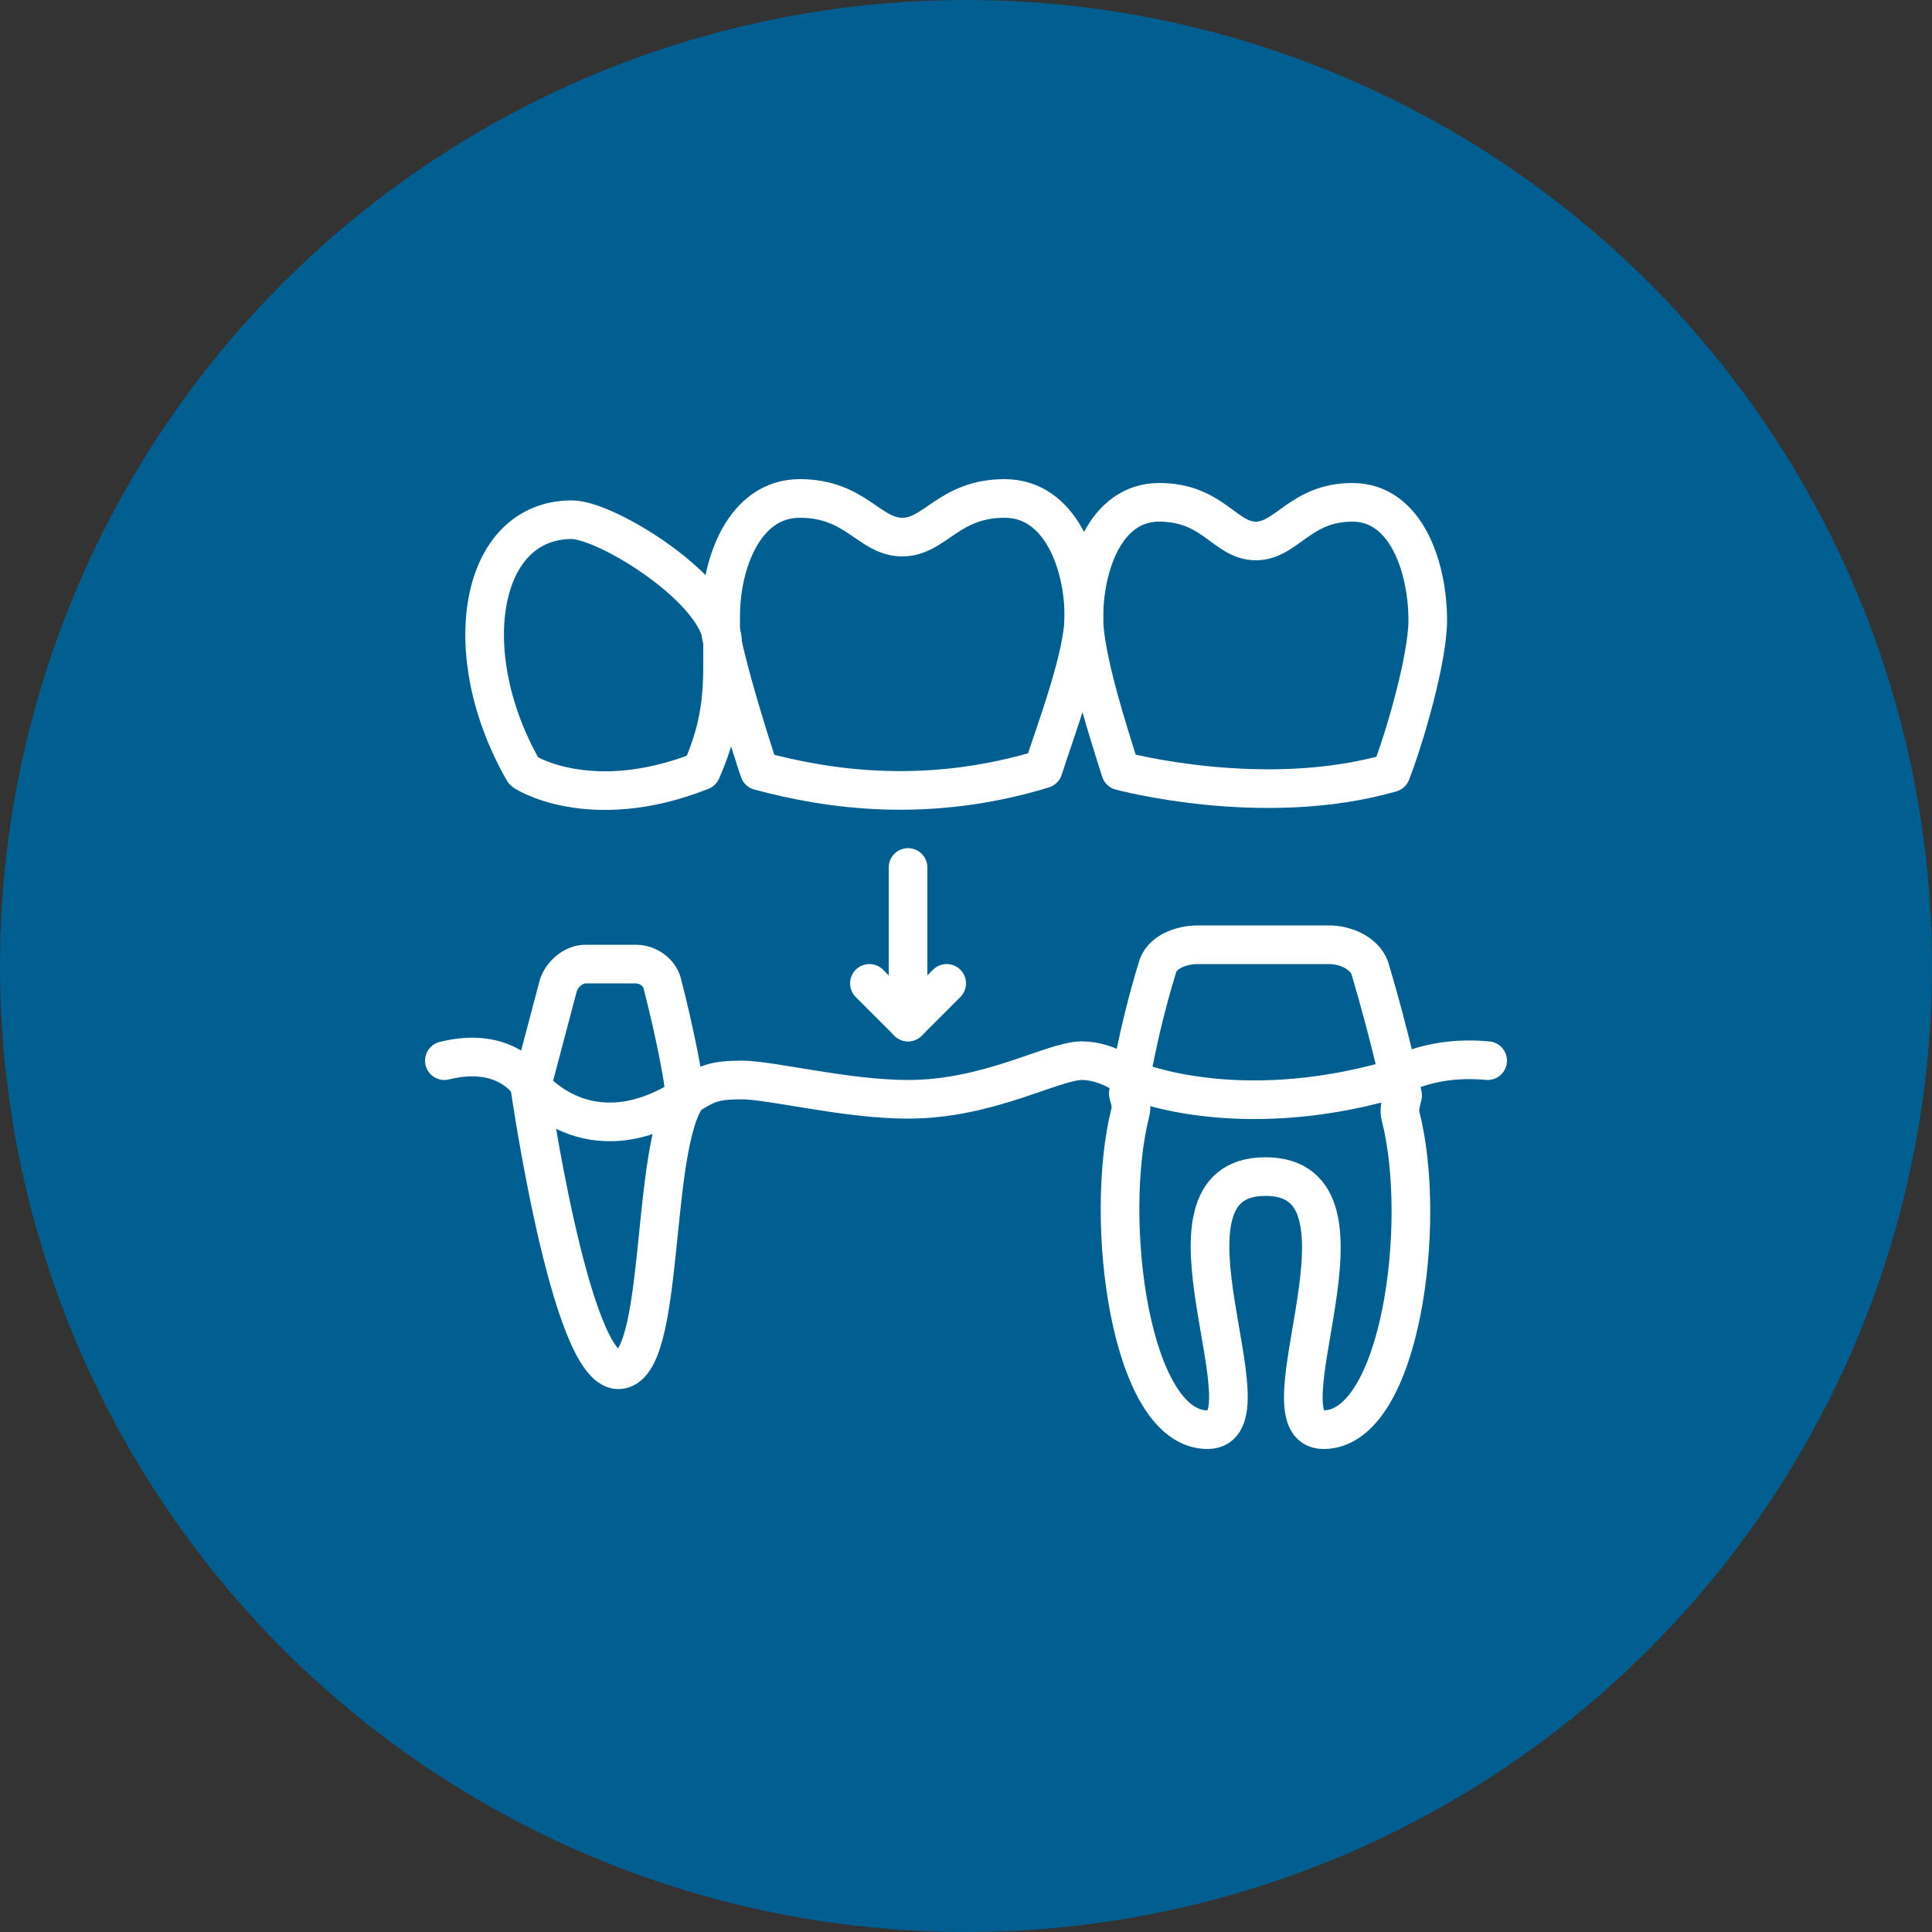
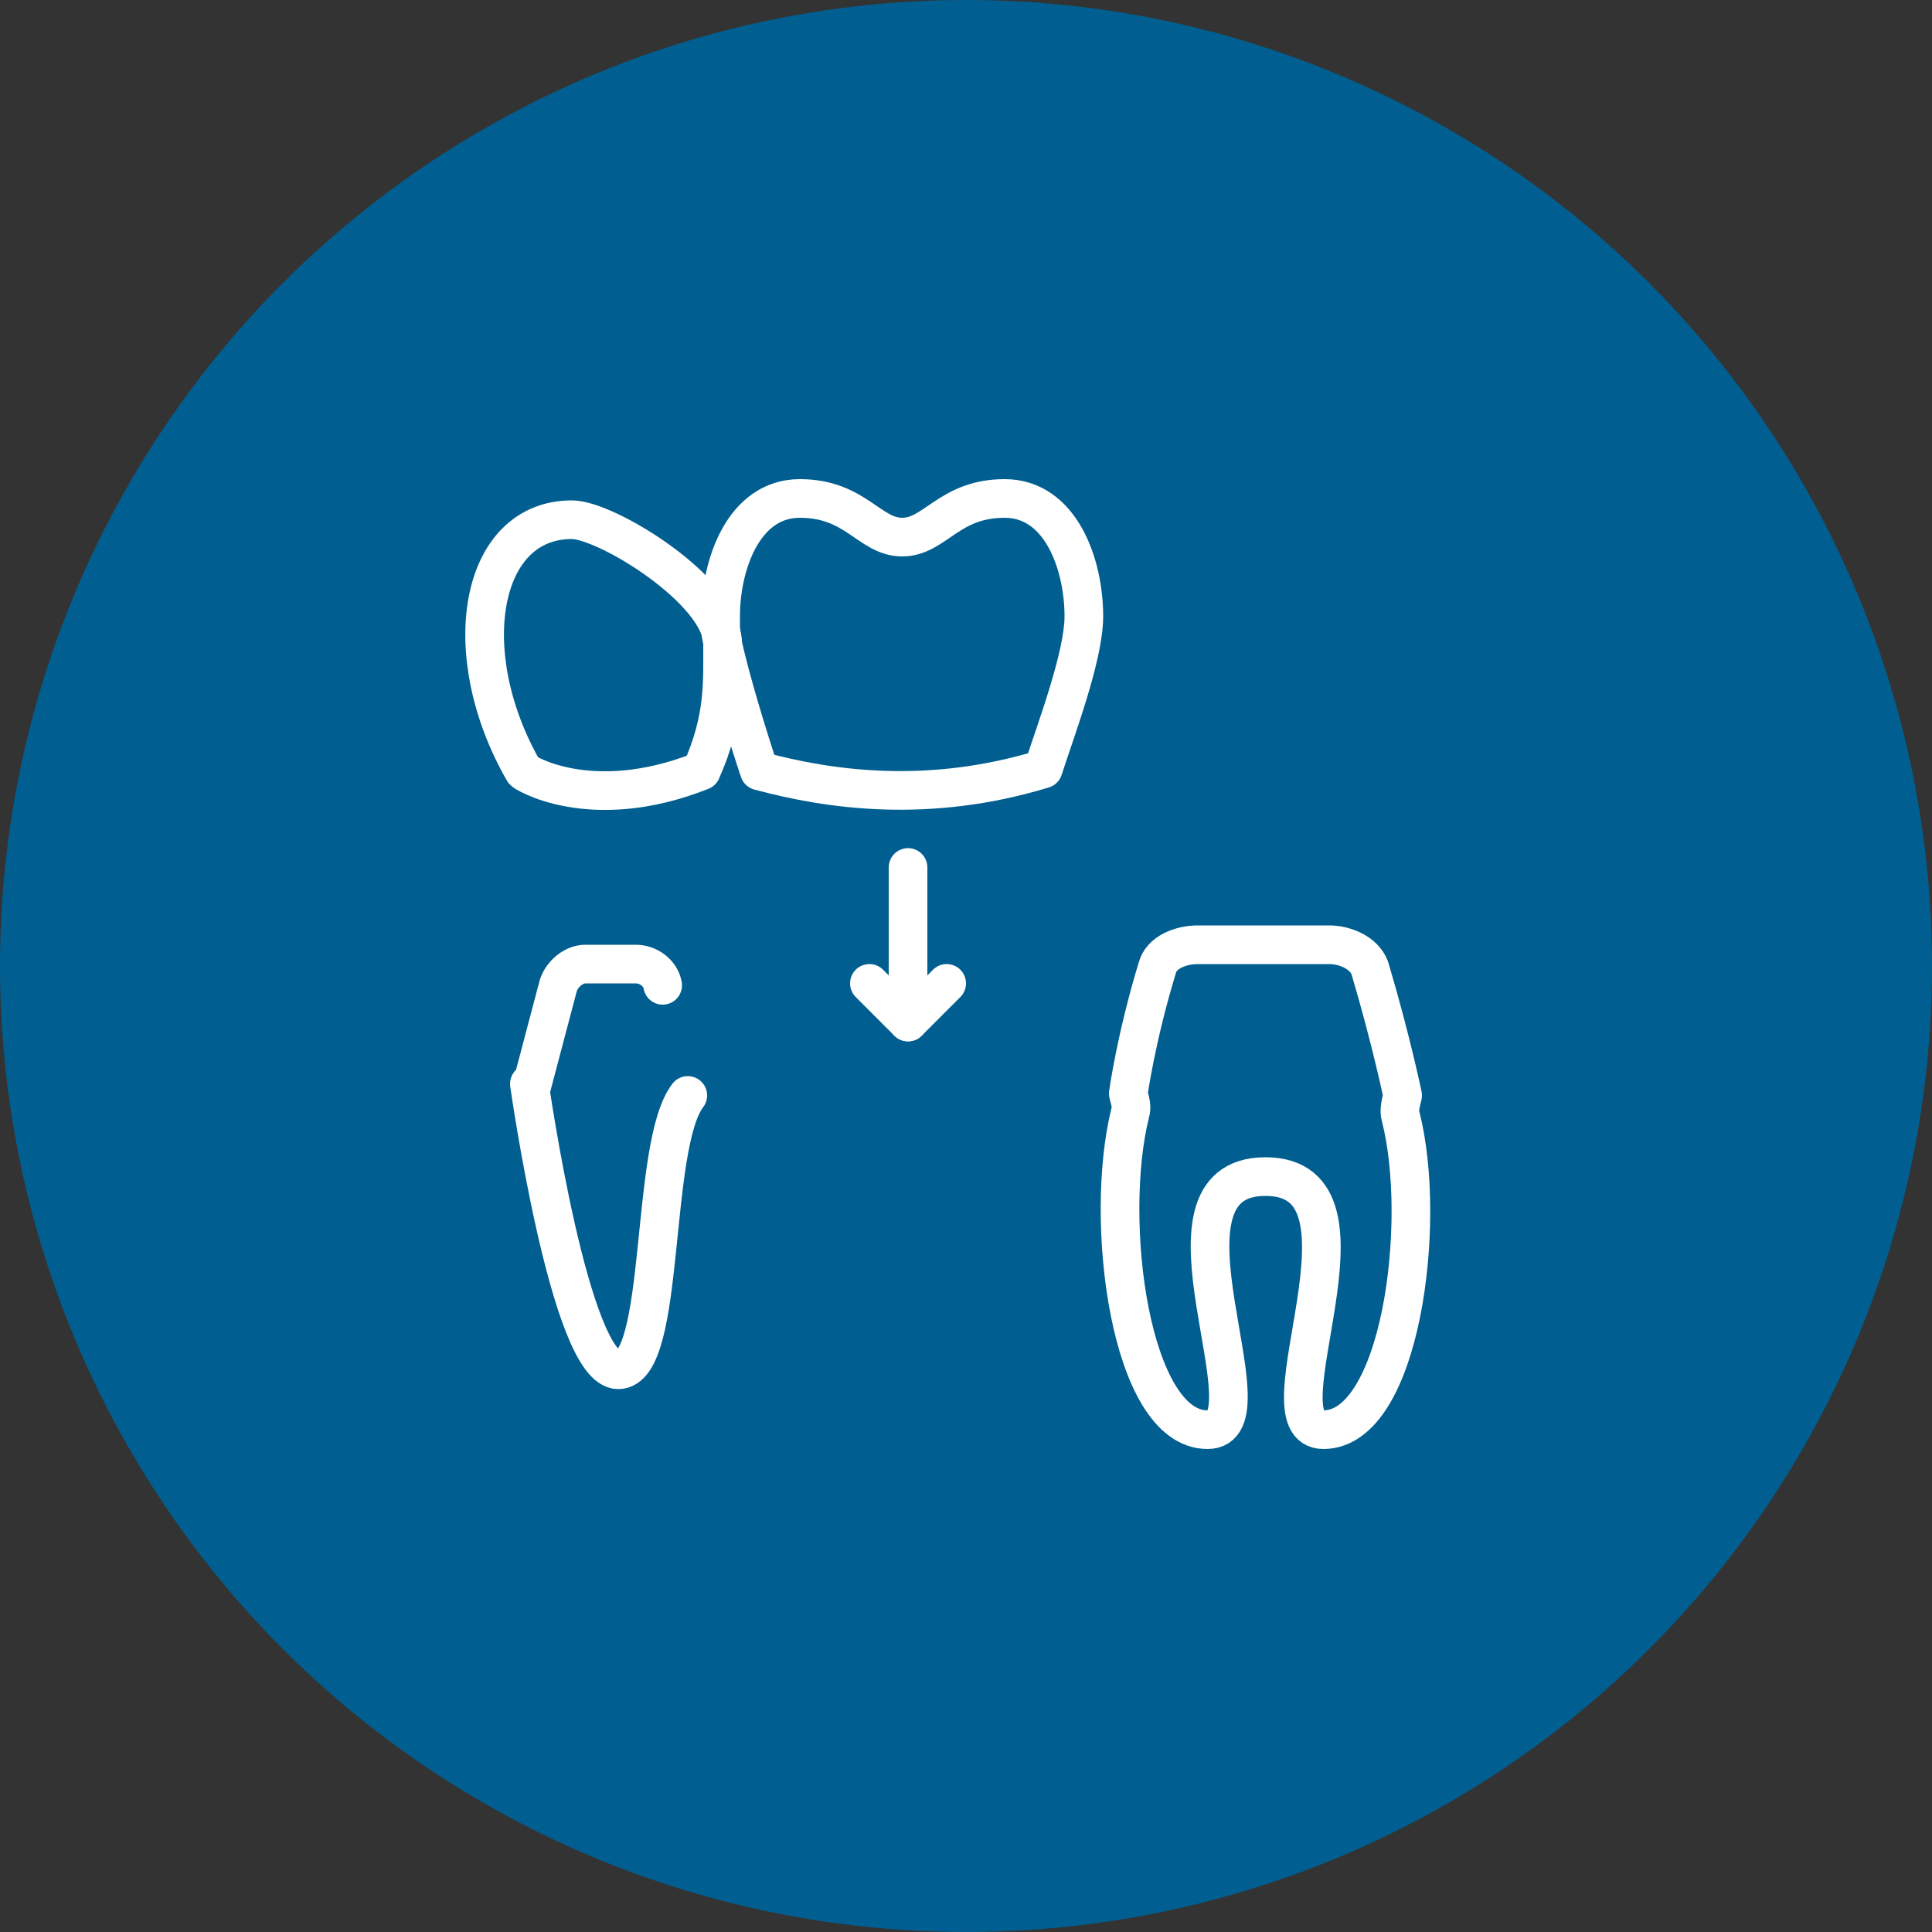
<svg xmlns="http://www.w3.org/2000/svg" version="1.1" id="Layer_1" x="0px" y="0px" viewBox="0 0 100 100" style="enable-background:new 0 0 100 100;" xml:space="preserve">
  <rect x="0" y="0" width="100" height="100" fill="#333333" stroke="none" />
  <style type="text/css">
	.st0{fill:#005F90;}
	.st1{fill:none;stroke:#FFFFFF;stroke-width:2;stroke-linecap:round;stroke-linejoin:round;stroke-miterlimit:10;}
	.st2{fill:#FFFFFF;}
</style>
  <g>
    <circle class="st0" cx="50" cy="50" r="50" />
  </g>
  <g>
    <polyline class="st1" points="45,50.9 47,52.9 49,50.9  " />
    <line class="st1" x1="47" y1="52.9" x2="47" y2="44.9" />
    <path class="st1" d="M36.3,39.9c1.2-2.7,1.1-4.5,1.1-6.6c0-2.7-6-6.4-7.8-6.4c0,0,0,0,0,0c0,0,0,0,0,0c-4.8,0-6,6.9-2.5,13   C27,39.9,30.5,42.2,36.3,39.9z" />
    <path class="st1" d="M27.4,56.1c0,0,2.1,14.8,4.6,14.8c2.5,0,1.6-11.6,3.6-14.2" />
-     <path class="st1" d="M23,54.9c3.2-0.8,4.4,1.2,4.4,1.2s3,4,8.2,0.6c1-0.6,1.3-0.8,2.8-0.8c1.5,0,5.4,1,8.6,1c4.2,0,7.5-2,9-2   c1.4,0,2.6,1,2.6,1s5.3,2.3,13.4,0c0,0,1.8-1.3,5-1" />
    <path class="st1" d="M68.8,48.9c0.8,0,1.8,0.4,2.1,1.2c1.1,3.7,1.7,6.6,1.7,6.6c-0.1,0.4-0.2,0.8-0.1,1.1c1.4,5.5,0,16.2-4,16.2   c-3.5,0,3.5-13.1-3-13.1c0,0,0,0,0,0c0,0,0,0,0,0c-6.5,0,0.6,13.1-3,13.1c-4,0-5.4-10.8-4-16.4c0.1-0.3,0-0.6-0.1-1   c0,0,0.4-2.9,1.5-6.5c0.2-0.8,1.2-1.2,2.1-1.2H68.8z" />
-     <path class="st1" d="M27.5,56.3l1.4-5.3c0.2-0.6,0.8-1.1,1.4-1.1h2.6c0.7,0,1.3,0.5,1.4,1.1c0.5,1.9,1.3,5.6,1.1,5.9" />
+     <path class="st1" d="M27.5,56.3l1.4-5.3c0.2-0.6,0.8-1.1,1.4-1.1h2.6c0.7,0,1.3,0.5,1.4,1.1" />
    <path class="st1" d="M39.3,39.9c-0.5-1.5-1.5-4.7-1.9-6.6c0-0.2-0.1-0.4-0.1-0.7c0-0.2,0-0.4,0-0.7c0-2.7,1.2-6.1,4.1-6.1   c2.9,0,3.6,2,5.3,2c0,0,0,0,0,0c0,0,0,0,0,0c1.7,0,2.4-2,5.3-2c2.9,0,4.1,3.4,4.1,6.1c0,2.1-1.5,6-2.1,7.9   C48.1,41.6,43,40.9,39.3,39.9z" />
-     <path class="st1" d="M58,39.9C58,39.9,58,39.9,58,39.9c-0.6-1.9-1.9-5.9-1.9-7.9c0-2.7,1.1-6,3.9-6c2.8,0,3.4,2,5,2c0,0,0,0,0,0   c0,0,0,0,0,0c1.6,0,2.3-2,5-2c2.8,0,3.9,3.4,3.9,6.1c0,2-1.2,6.1-1.9,7.9C65.4,41.9,58,39.9,58,39.9z" />
  </g>
</svg>